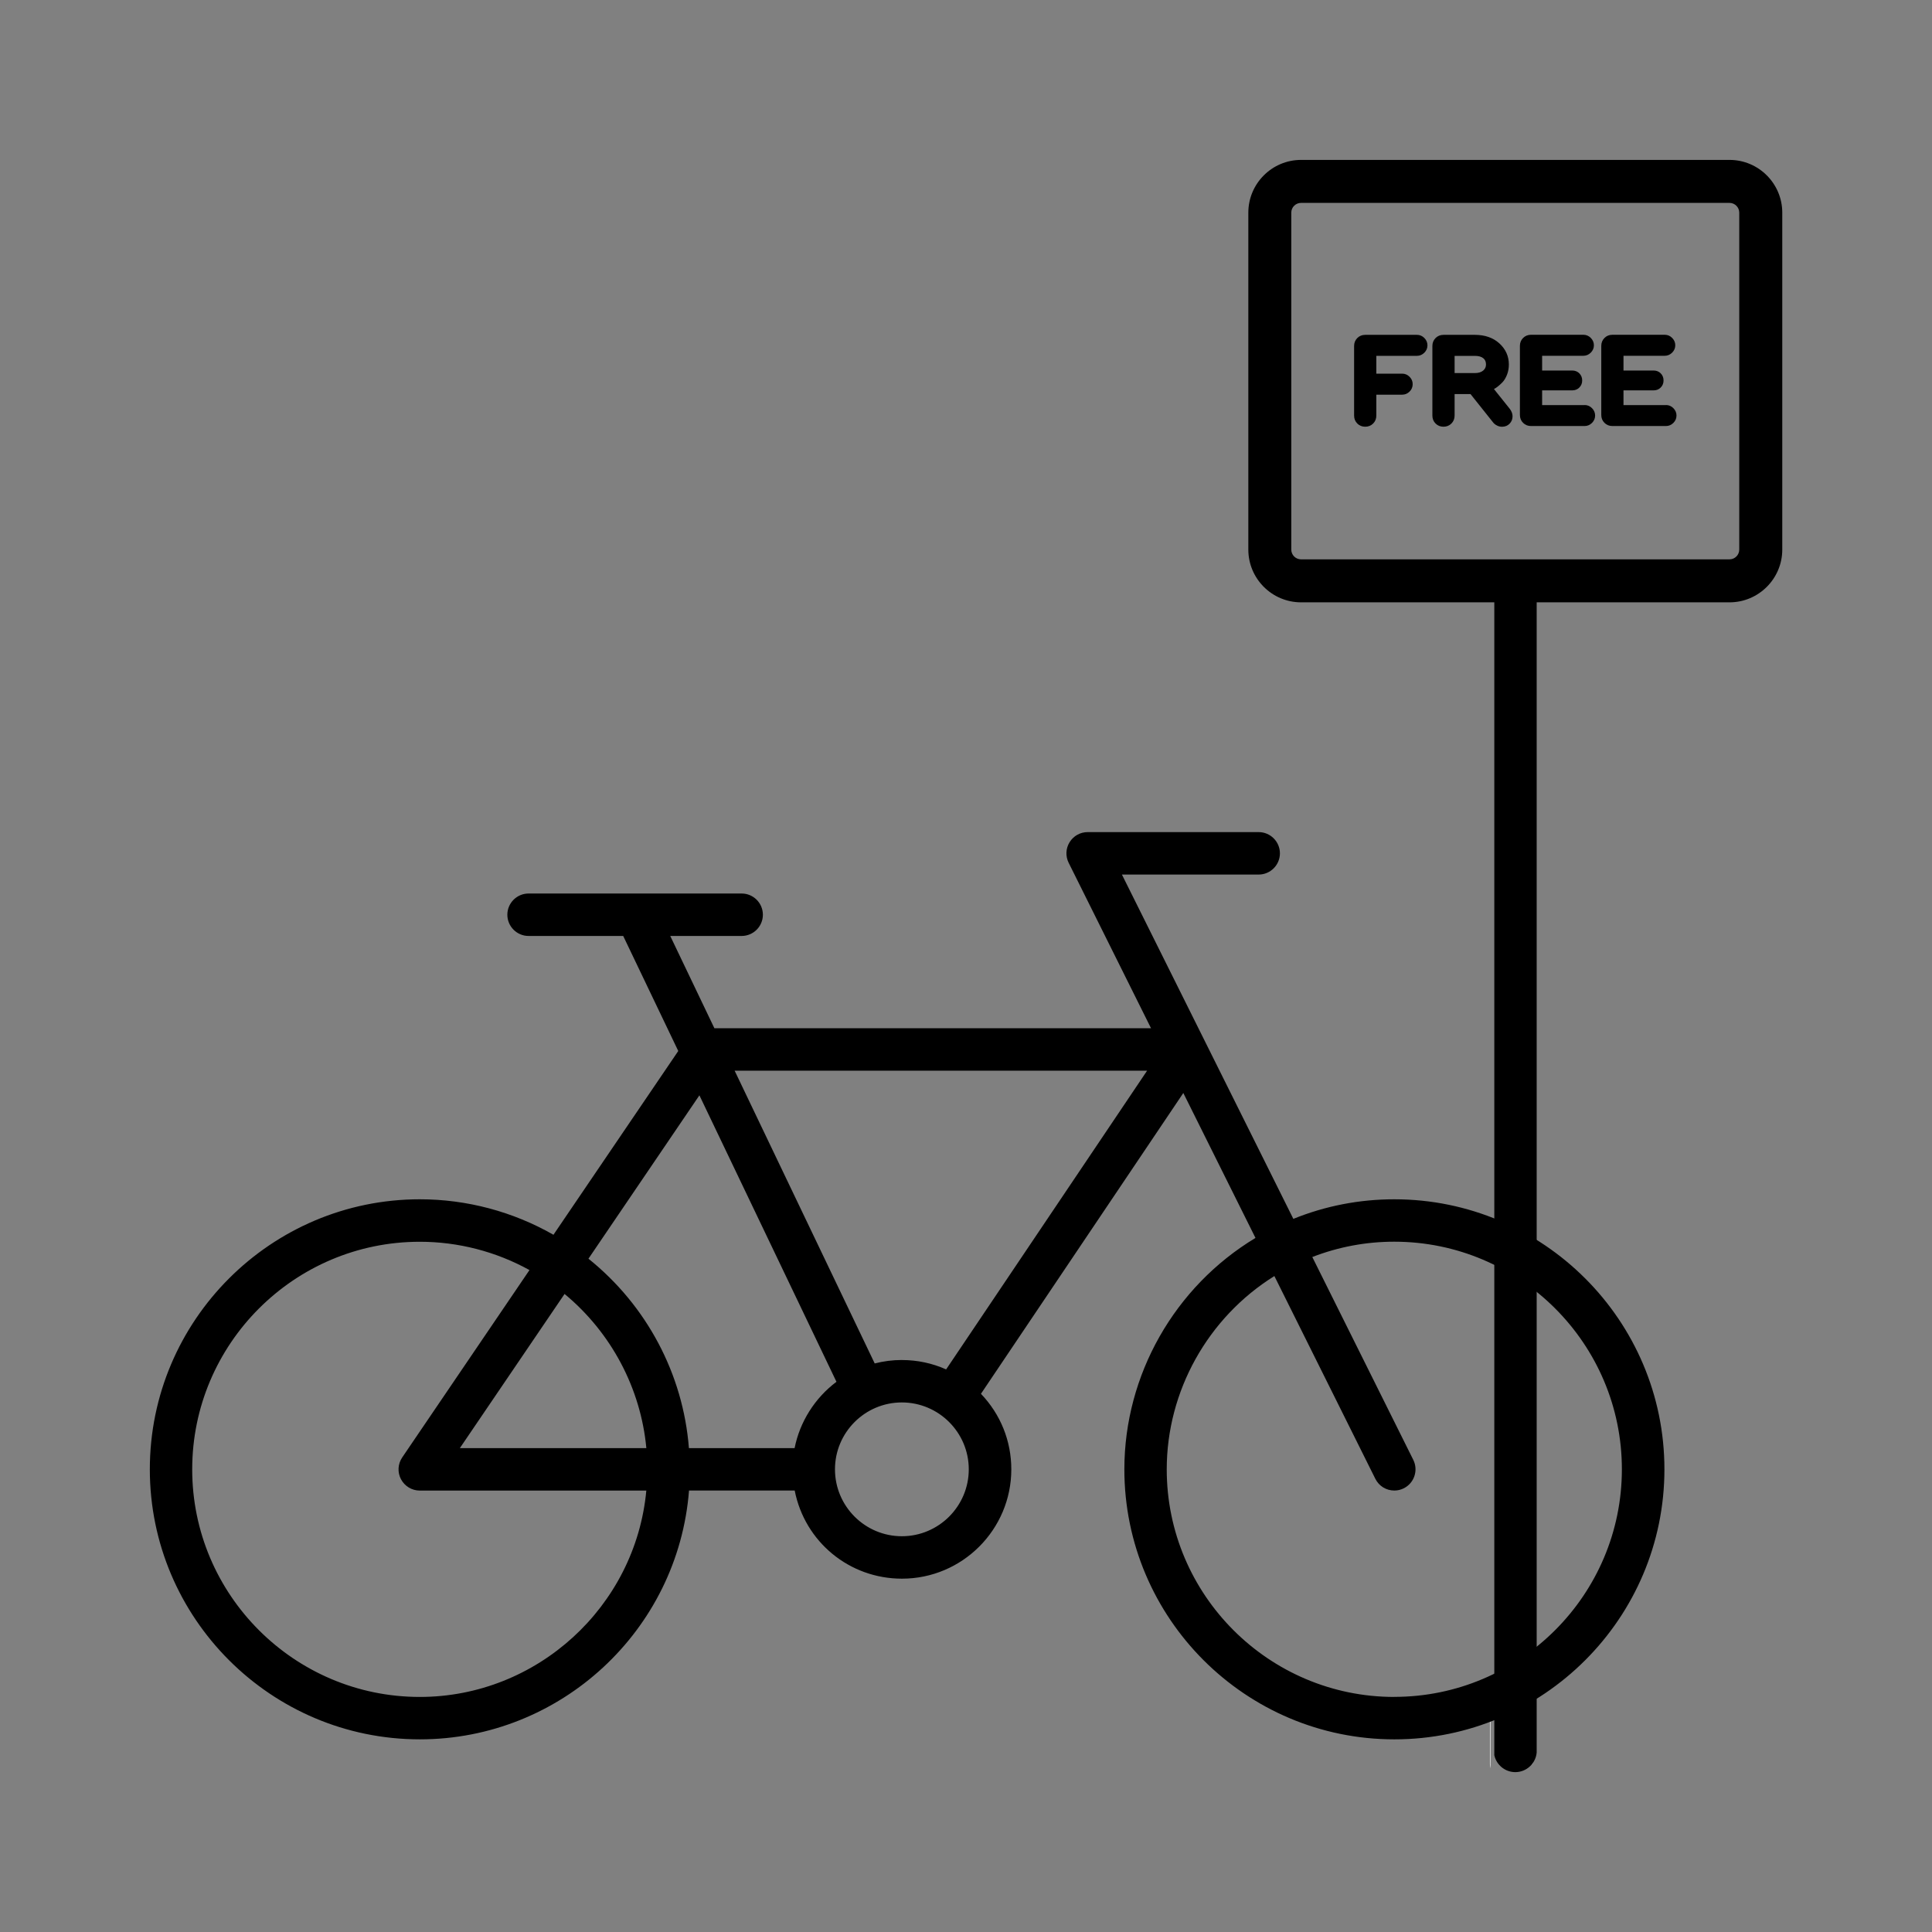
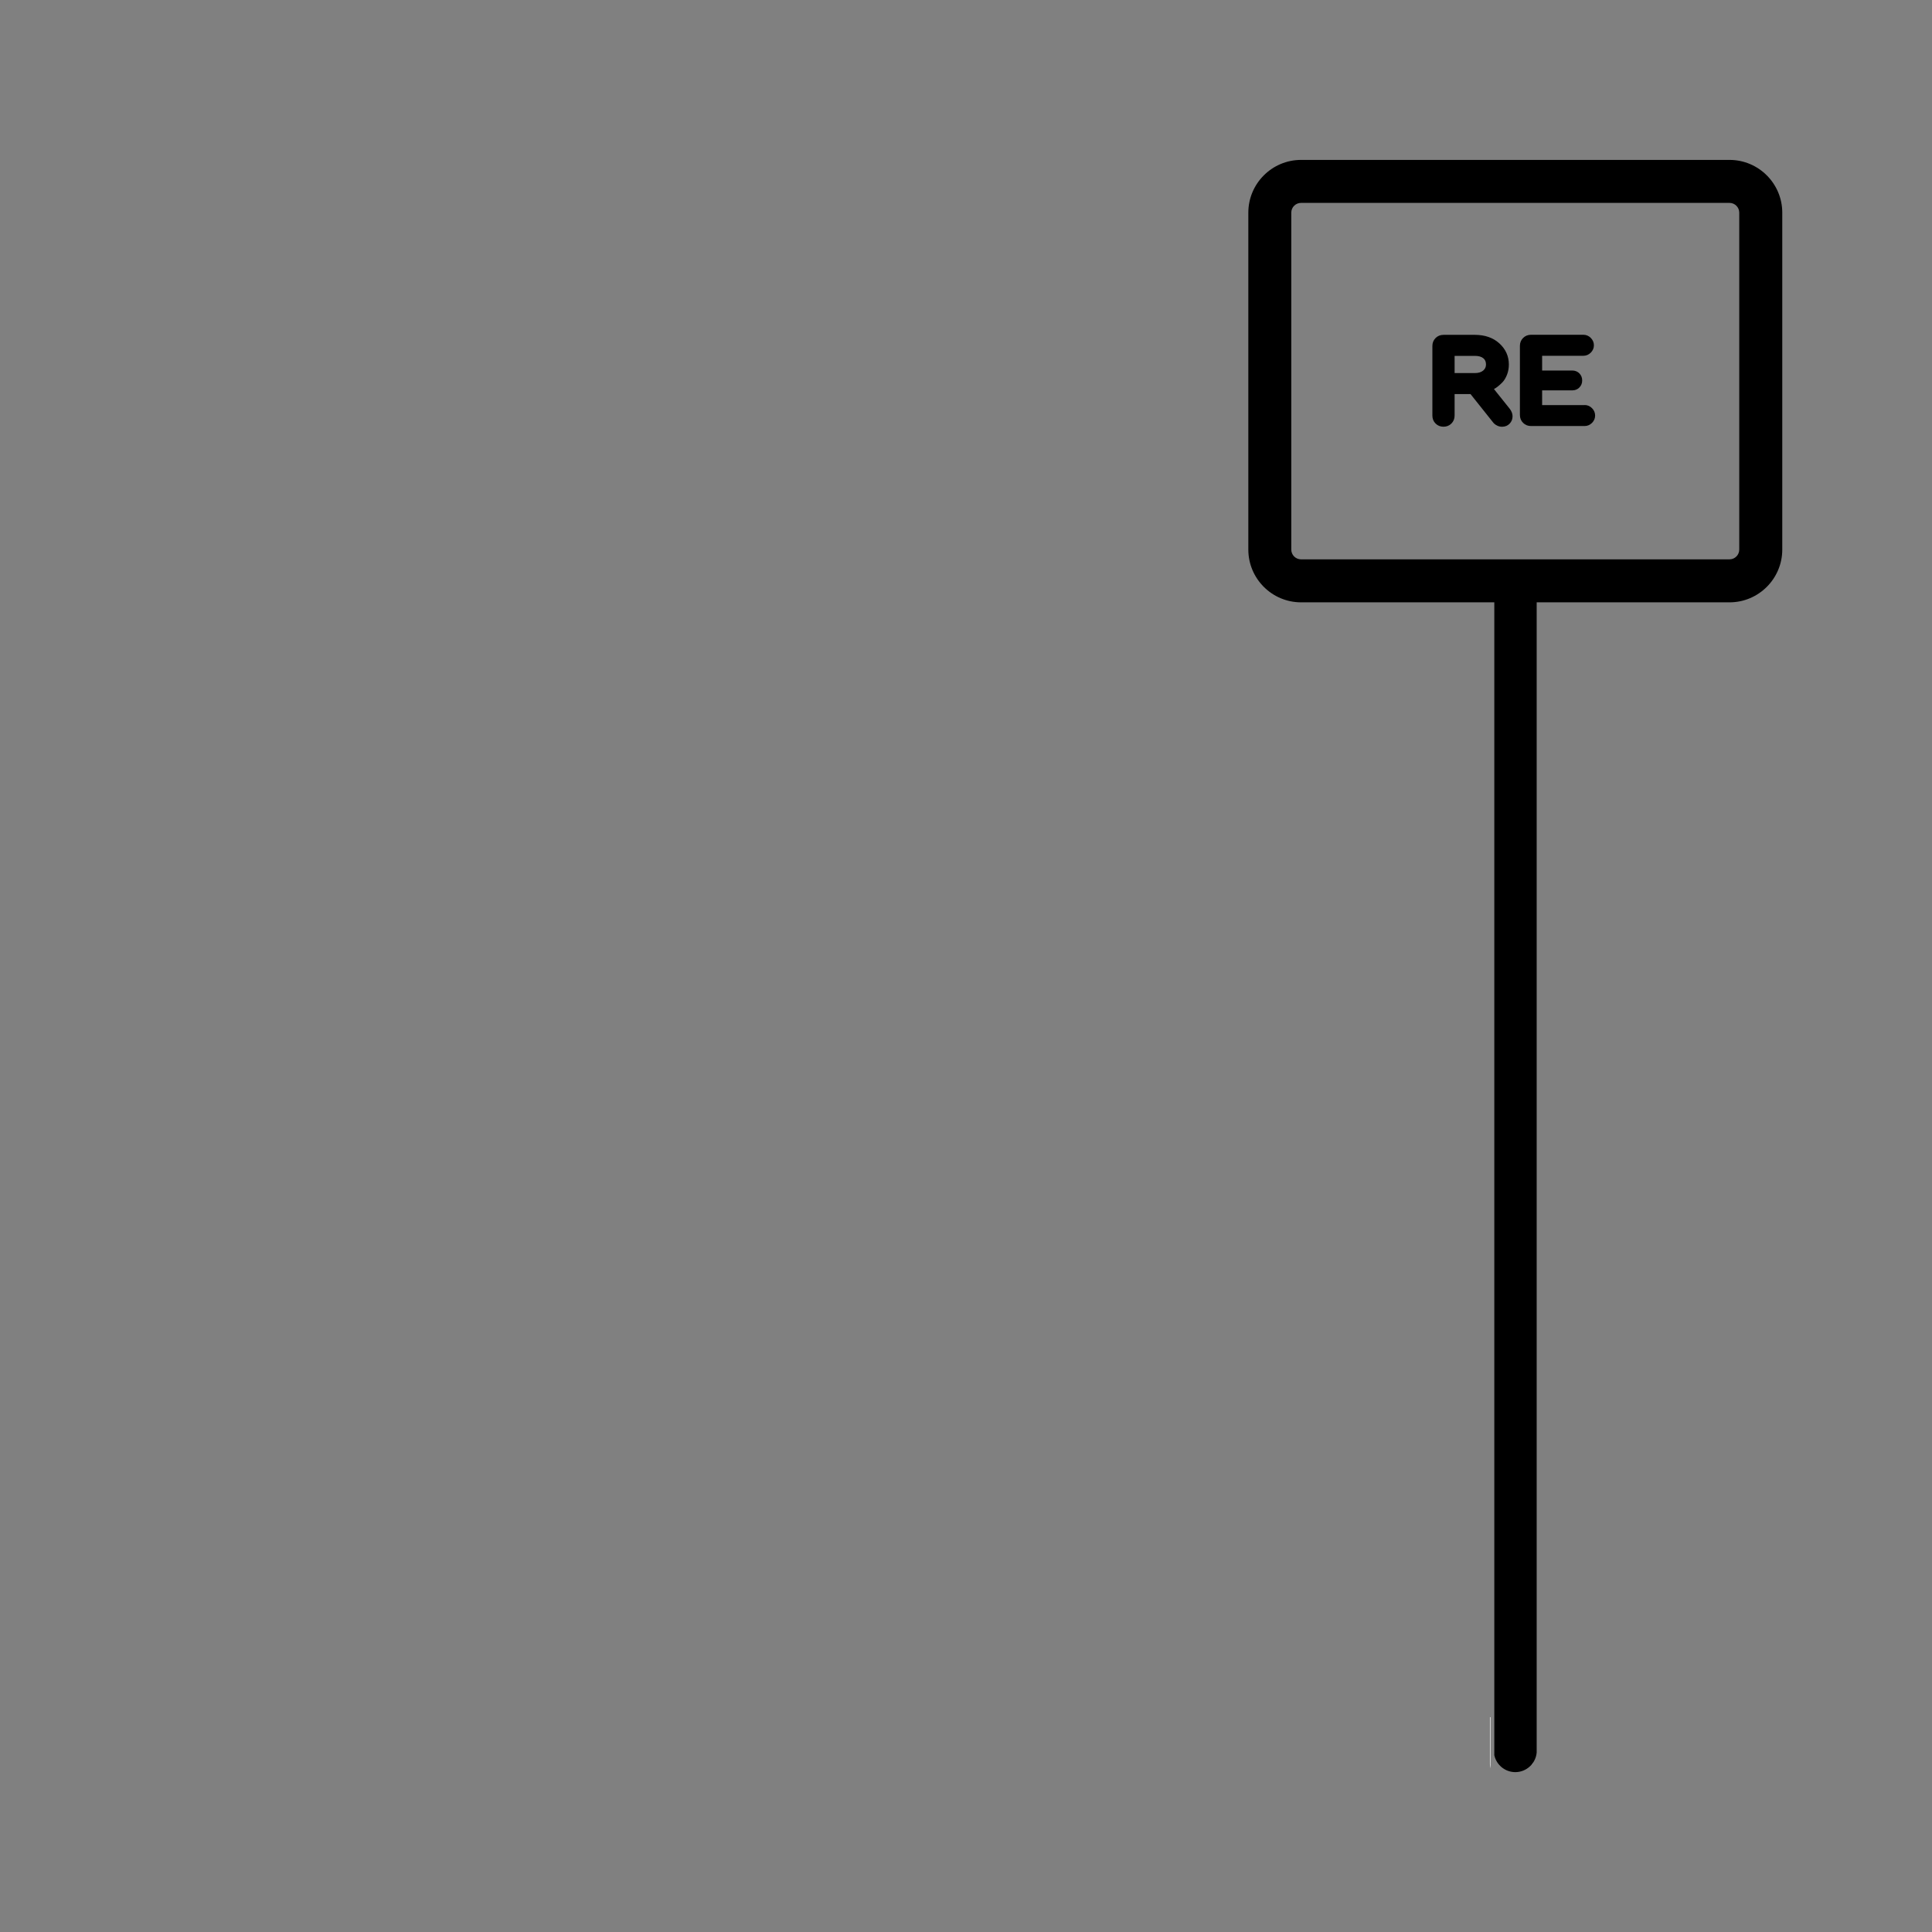
<svg xmlns="http://www.w3.org/2000/svg" id="Livello_1" data-name="Livello 1" viewBox="0 0 600 600">
  <rect x="0" y="0" width="600" height="600" fill="#808080" stroke="none" />
  <defs>
    <style>
      .cls-1 {
        fill: #fff;
      }

      .cls-2 {
        fill: none;
      }
    </style>
  </defs>
  <path class="cls-2" d="M124.68,471.61c-1.15-2.17-1-4.78.37-6.81l39.63-58.36c-10.44-5.77-22.22-8.81-34.16-8.81-39.08,0-70.88,31.8-70.88,70.88s31.8,70.88,70.88,70.88c36.49,0,67.19-28.1,70.55-64.27h-70.55c-2.45,0-4.69-1.35-5.84-3.52Z" />
-   <path class="cls-2" d="M175.61,413.89l-32.61,48.02h58.08c-1.74-18.66-10.94-36.01-25.47-48.02Z" />
  <path class="cls-1" d="M476.09,541.29s-.02.01-.03.02v7.03c.02-.19.03-.38.03-.58v-6.47Z" />
-   <path class="cls-1" d="M476.06,541.31s.02-.01.03-.02v-15.77s-.02.01-.03.02v15.77Z" />
  <path class="cls-1" d="M462.71,547.57v.18c0,.49.06.96.16,1.42v-1.66c-.05.02-.1.03-.16.05Z" />
  <path class="cls-1" d="M462.71,533.31v14.26c.05-.02.1-.03.16-.05v-14.28c-.05.02-.1.05-.16.07Z" />
  <g>
-     <path d="M433.02,372.45c-10.85,0-21.39,2.05-31.36,6.08l-53.24-106.93h42.48c3.63,0,6.59-2.96,6.59-6.59s-2.96-6.59-6.59-6.59h-53.12c-2.3,0-4.39,1.17-5.6,3.12-1.21,1.95-1.32,4.35-.3,6.41l25.58,51.38h-135.6l-13.71-28.66h22.18c3.63,0,6.59-2.96,6.59-6.59s-2.96-6.59-6.59-6.59h-66.18c-3.63,0-6.59,2.96-6.59,6.59s2.96,6.59,6.59,6.59h29.39l17.1,35.73-38.76,57.07c-12.62-7.21-26.94-11.02-41.49-11.02-46.24,0-83.86,37.62-83.86,83.86s37.62,83.86,83.86,83.86c43.73,0,80.19-33.83,83.59-77.27h32.82c3.13,15.93,16.95,27.37,33.31,27.37,18.72,0,33.96-15.23,33.96-33.96,0-8.81-3.34-17.09-9.43-23.45l62.85-93.42,22.41,45.01c-25.15,15.16-40.72,42.57-40.72,71.86,0,46.24,37.62,83.86,83.86,83.86s83.86-37.62,83.86-83.86-37.62-83.86-83.86-83.86ZM433.02,527c-38.97,0-70.68-31.71-70.68-70.68,0-24.3,12.77-47.16,33.43-60.03l31.35,62.96c1.12,2.25,3.38,3.65,5.9,3.65,1.03,0,2.01-.23,2.93-.69,3.25-1.62,4.58-5.58,2.96-8.84l-31.36-62.99c8.14-3.16,16.7-4.76,25.46-4.76,38.97,0,70.68,31.71,70.68,70.68s-31.71,70.68-70.68,70.68ZM217.21,340.17l42.56,88.96c-6.71,5.03-11.38,12.43-13,20.6h-32.82c-1.8-23-13.1-44.3-31.2-58.83l34.45-50.73ZM200.72,449.73h-57.91l32.52-47.88c14.48,11.98,23.66,29.28,25.4,47.88ZM280.08,477.09c-11.46,0-20.77-9.32-20.77-20.78s9.32-20.77,20.77-20.77,20.78,9.32,20.78,20.77-9.32,20.78-20.78,20.78ZM280.08,422.36c-2.84,0-5.67.36-8.43,1.07l-43.5-90.91h128.09l-62.41,92.76c-4.34-1.93-8.96-2.91-13.75-2.91ZM124.54,459.4c1.15,2.16,3.38,3.51,5.82,3.51h70.36c-3.35,36.06-33.97,64.09-70.35,64.09-38.97,0-70.68-31.71-70.68-70.68s31.71-70.68,70.68-70.68c11.91,0,23.65,3.03,34.06,8.79l-39.52,58.19c-1.37,2.02-1.52,4.62-.37,6.79Z" />
    <g>
      <path d="M537.12,49.66h-133.06c-9.03,0-16.38,7.35-16.38,16.38v104.64c0,9.03,7.35,16.38,16.38,16.38h60.01v358.03c.65,3,3.33,5.26,6.52,5.26,3.48,0,6.35-2.69,6.64-6.1V187.06h59.89c9.03,0,16.38-7.35,16.38-16.38v-104.64c0-9.03-7.35-16.38-16.38-16.38ZM540.14,170.68c0,1.67-1.36,3.03-3.03,3.03h-133.06c-1.67,0-3.03-1.36-3.03-3.03v-104.64c0-1.67,1.36-3.03,3.03-3.03h133.06c1.67,0,3.03,1.36,3.03,3.03v104.64Z" />
      <g>
-         <path d="M440.06,103.99h-16.08c-.98,0-1.8.33-2.46.99-.66.66-.99,1.49-.99,2.46v21.63c0,.98.33,1.8.99,2.46.66.66,1.49.99,2.46.99s1.8-.33,2.46-.99c.66-.66.99-1.49.99-2.46v-6.5h8.03c.87,0,1.64-.32,2.28-.95.65-.63.98-1.41.98-2.32s-.33-1.64-.97-2.29c-.65-.65-1.42-.97-2.29-.97h-8.03v-5.53h12.62c.87,0,1.64-.33,2.29-.97.65-.65.97-1.42.97-2.29s-.33-1.64-.97-2.29c-.65-.65-1.42-.97-2.29-.97Z" />
        <path d="M463.96,120.82c.33-.16.69-.4,1.11-.72.51-.39,1.04-.86,1.55-1.4.55-.58,1.02-1.37,1.4-2.34.38-.97.57-2.03.57-3.17,0-2.56-.99-4.77-2.95-6.55-1.94-1.76-4.49-2.65-7.59-2.65h-9.76c-.98,0-1.8.33-2.46.99-.66.66-.99,1.49-.99,2.46v21.63c0,.98.33,1.8.99,2.46.66.66,1.49.99,2.46.99s1.8-.33,2.46-.99c.66-.66.99-1.49.99-2.46v-6.69h4.94l7.14,8.96.23.23c.22.22.53.42.96.63.45.22.94.33,1.47.33.96,0,1.75-.33,2.36-.97.6-.63.9-1.4.9-2.29,0-.81-.32-1.62-.94-2.4l-4.84-6.05ZM461.49,113.19c0,.77-.28,1.38-.86,1.88-.61.52-1.47.79-2.58.79h-6.31v-5.34h6.31c1.14,0,2.01.25,2.61.74.56.46.83,1.09.83,1.93Z" />
        <path d="M492.12,125.81h-13.2v-4.58h9.37c.87,0,1.61-.29,2.19-.88.58-.58.88-1.32.88-2.2s-.3-1.61-.88-2.2c-.58-.58-1.32-.88-2.19-.88h-9.37v-4.58h12.82c.87,0,1.64-.33,2.29-.97.65-.65.97-1.42.97-2.29s-.33-1.64-.97-2.29c-.65-.65-1.42-.97-2.29-.97h-16.27c-.98,0-1.8.33-2.46.99-.66.66-.99,1.49-.99,2.46v21.44c0,.98.33,1.8.99,2.46.66.66,1.49.99,2.46.99h16.65c.87,0,1.64-.33,2.29-.97.65-.65.97-1.42.97-2.29s-.33-1.64-.97-2.29c-.65-.65-1.42-.97-2.29-.97Z" />
-         <path d="M517.39,125.81h-13.2v-4.58h9.37c.87,0,1.61-.29,2.19-.88.58-.58.88-1.32.88-2.2s-.3-1.61-.88-2.2c-.58-.58-1.32-.88-2.19-.88h-9.37v-4.58h12.82c.87,0,1.64-.33,2.29-.97.65-.65.97-1.42.97-2.29s-.33-1.64-.97-2.29c-.65-.65-1.42-.97-2.29-.97h-16.27c-.98,0-1.8.33-2.46.99-.66.66-.99,1.49-.99,2.46v21.44c0,.98.33,1.8.99,2.46.66.66,1.49.99,2.46.99h16.65c.87,0,1.64-.33,2.29-.97.65-.65.97-1.42.97-2.29s-.33-1.64-.97-2.29c-.65-.65-1.42-.97-2.29-.97Z" />
      </g>
    </g>
  </g>
</svg>